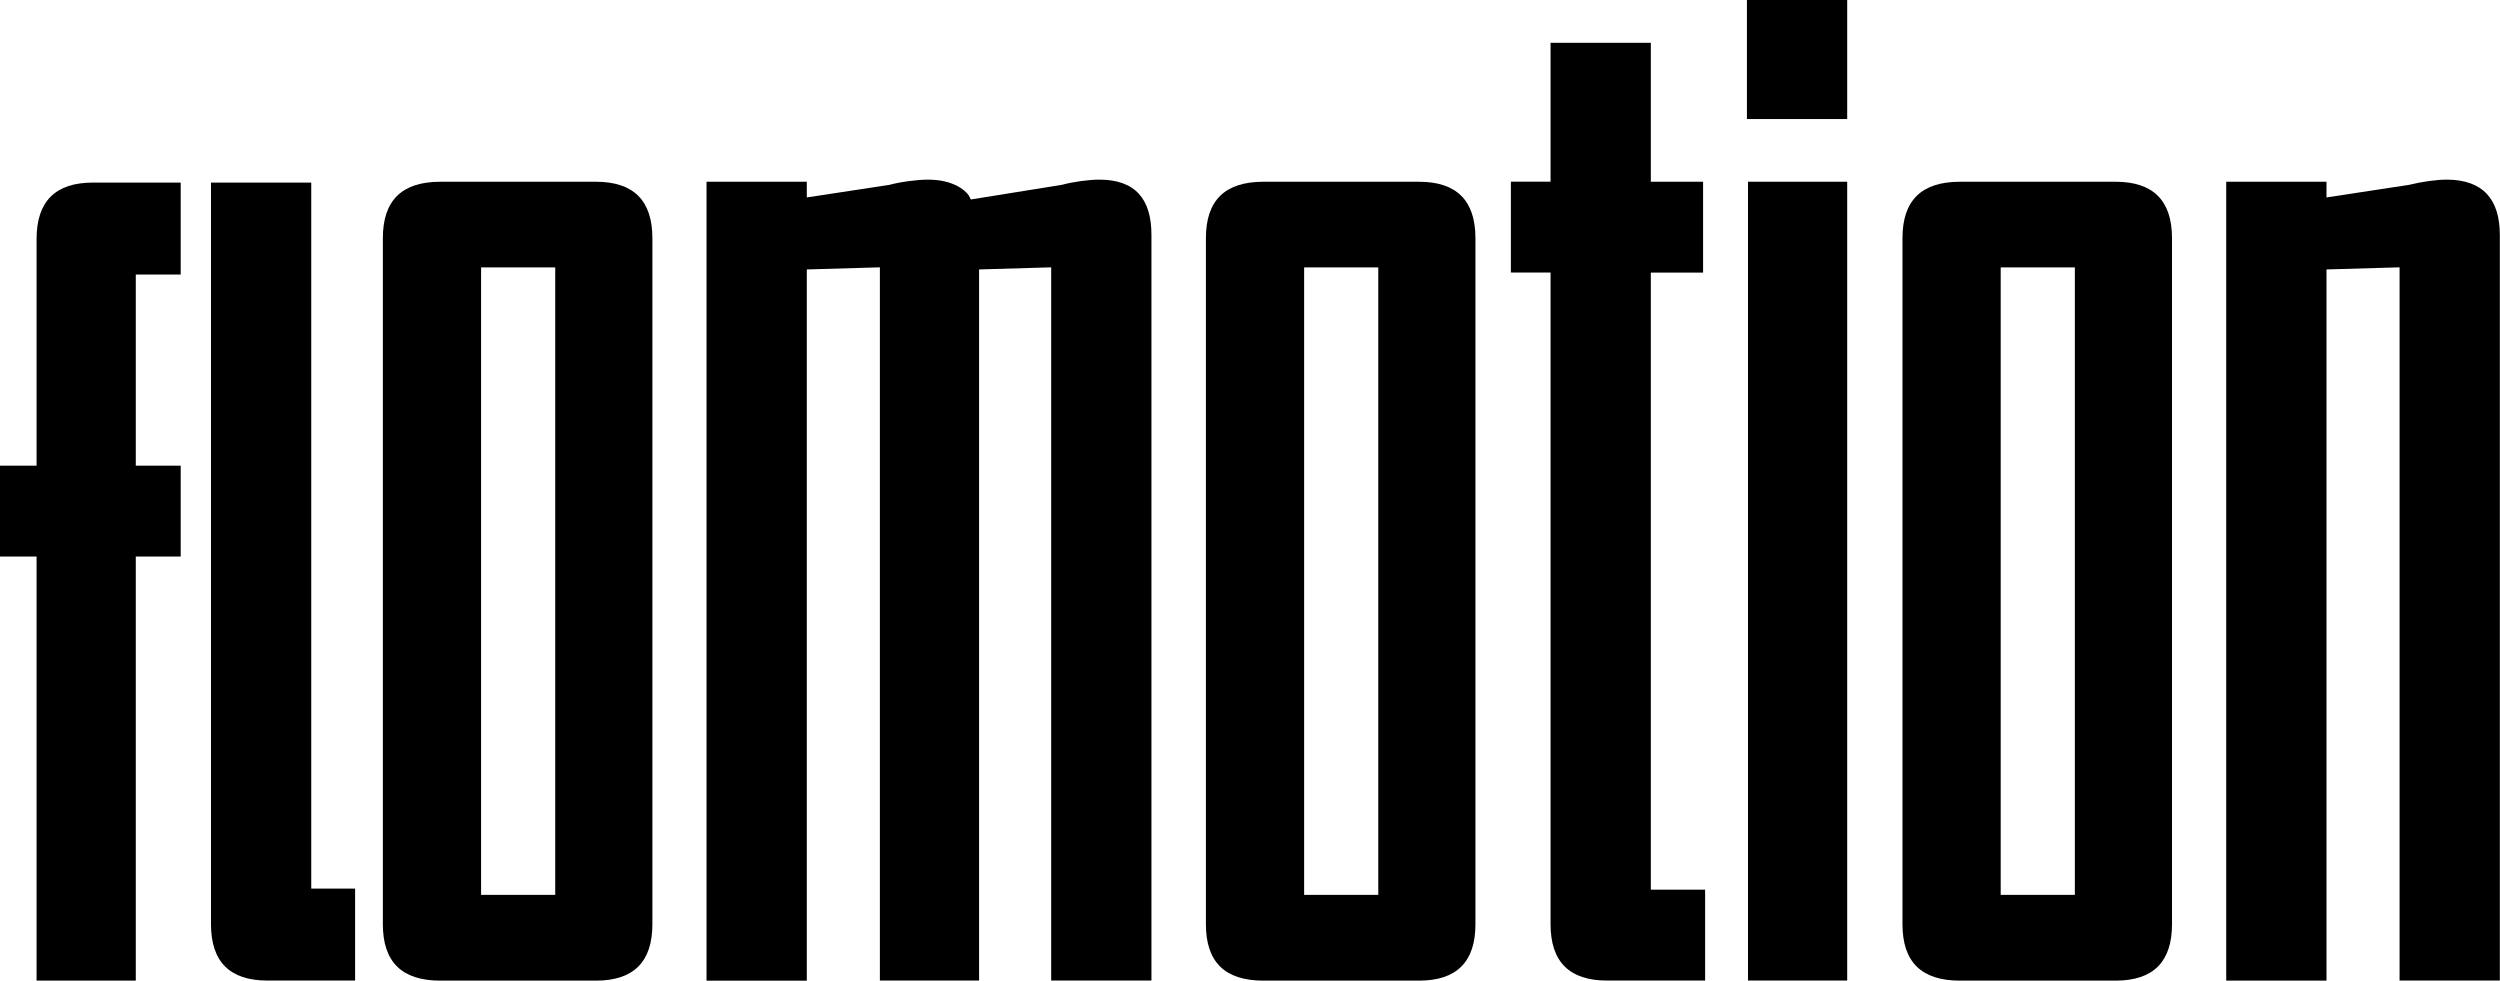
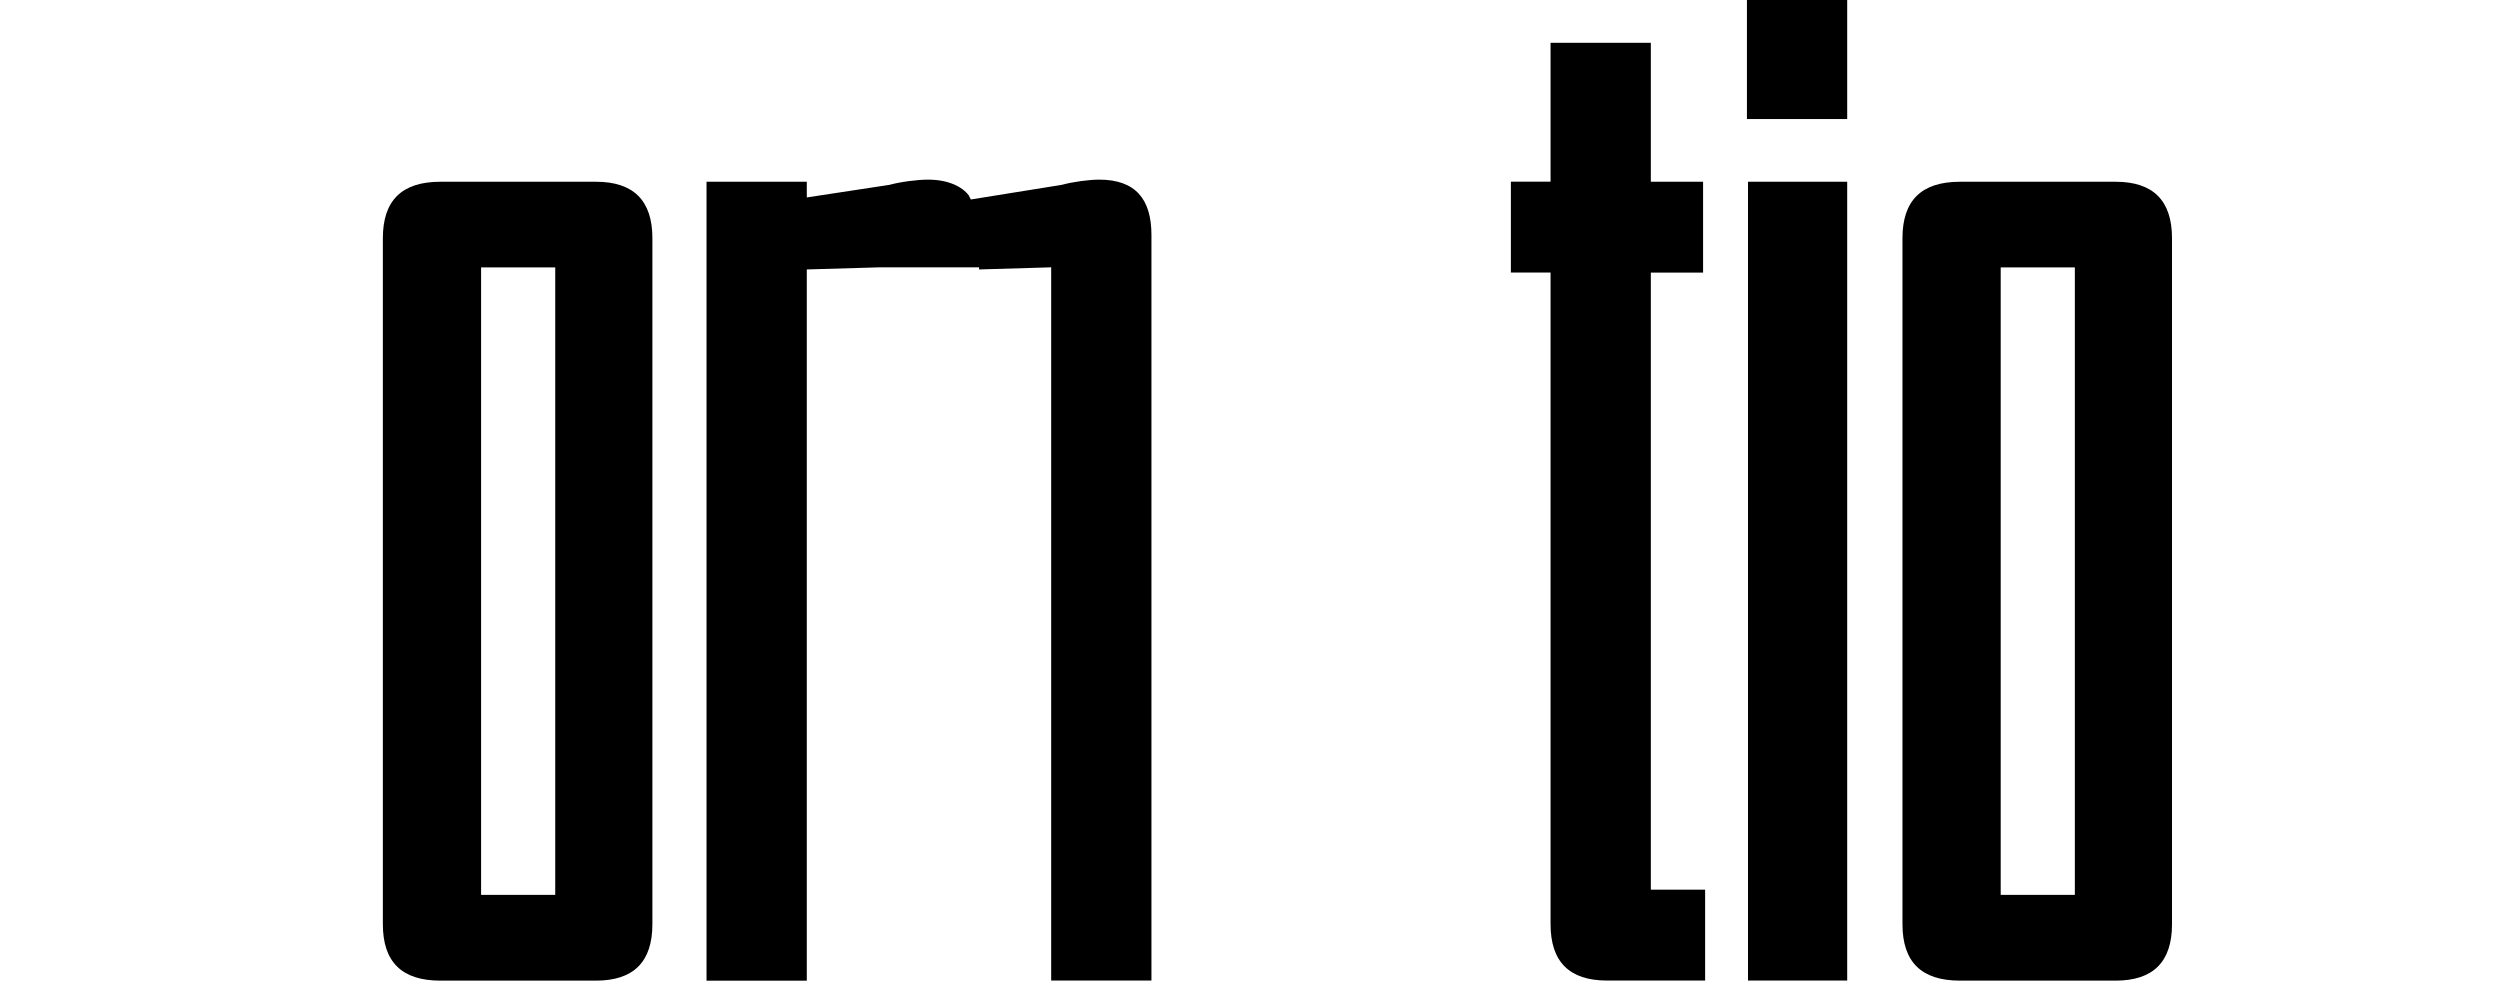
<svg xmlns="http://www.w3.org/2000/svg" id="Ebene_1" viewBox="0 0 306.18 120.09">
  <g id="flomotion">
    <path d="M72.99,22.26h-19.06c-4.73,0-7.04,2.3-7.04,6.91v84.02c0,4.61,2.3,6.91,7.04,6.91h19.06c4.61,0,6.91-2.3,6.91-6.91V29.17c0-4.6-2.3-6.91-6.91-6.91ZM68,109.6h-9.08V32.75h9.08v76.86Z" />
-     <path d="M134.64,22c-1.28,0-3.2.26-4.61.64l-11.13,1.79-.26-.51c-.77-1.02-2.43-1.92-4.99-1.92-1.28,0-3.33.26-4.73.64l-10.11,1.54v-1.92h-12.28v97.84h12.28V33l8.95-.26v87.35h12.15V33l8.83-.26v87.35h12.28V28.78c0-4.35-1.92-6.78-6.4-6.78Z" />
-     <path d="M173.79,22.26h-19.06c-4.73,0-7.04,2.3-7.04,6.91v84.02c0,4.61,2.3,6.91,7.04,6.91h19.06c4.61,0,6.91-2.3,6.91-6.91V29.17c0-4.6-2.3-6.91-6.91-6.91ZM168.8,109.6h-9.08V32.75h9.08v76.86Z" />
+     <path d="M134.64,22c-1.28,0-3.2.26-4.61.64l-11.13,1.79-.26-.51c-.77-1.02-2.43-1.92-4.99-1.92-1.28,0-3.33.26-4.73.64l-10.11,1.54v-1.92h-12.28v97.84h12.28V33l8.95-.26h12.15V33l8.83-.26v87.35h12.28V28.78c0-4.35-1.92-6.78-6.4-6.78Z" />
    <path d="M202.18,33.39h6.4v-11.13h-6.4V5.24h-12.28v17.01h-4.86v11.13h4.86v79.8c0,4.61,2.3,6.91,6.91,6.91h12.02v-11.13h-6.65V33.39Z" />
    <rect x="214.08" y="22.26" width="12.15" height="97.84" />
    <rect x="213.95" width="12.28" height="14.58" />
    <path d="M259.1,22.26h-19.06c-4.73,0-7.04,2.3-7.04,6.91v84.02c0,4.61,2.3,6.91,7.04,6.91h19.06c4.61,0,6.91-2.3,6.91-6.91V29.17c0-4.6-2.3-6.91-6.91-6.91ZM254.11,109.6h-9.08V32.75h9.08v76.86Z" />
-     <path d="M299.65,22c-1.28,0-3.07.26-4.61.64l-10.11,1.54v-1.92h-12.28v97.84h12.28V33l8.95-.26v87.35h12.28V28.78c0-4.35-2.05-6.78-6.52-6.78Z" />
-     <path d="M16.63,33.62h5.5v-11.26h-10.74c-4.61,0-6.91,2.3-6.91,6.91v27.76H0v11.13h4.48v51.94h12.15v-51.94h5.5v-11.13h-5.5v-23.41Z" />
-     <path d="M38.12,22.36h-12.28v90.82c0,4.61,2.3,6.91,6.91,6.91h10.74v-11.26h-5.37V22.36Z" />
  </g>
</svg>